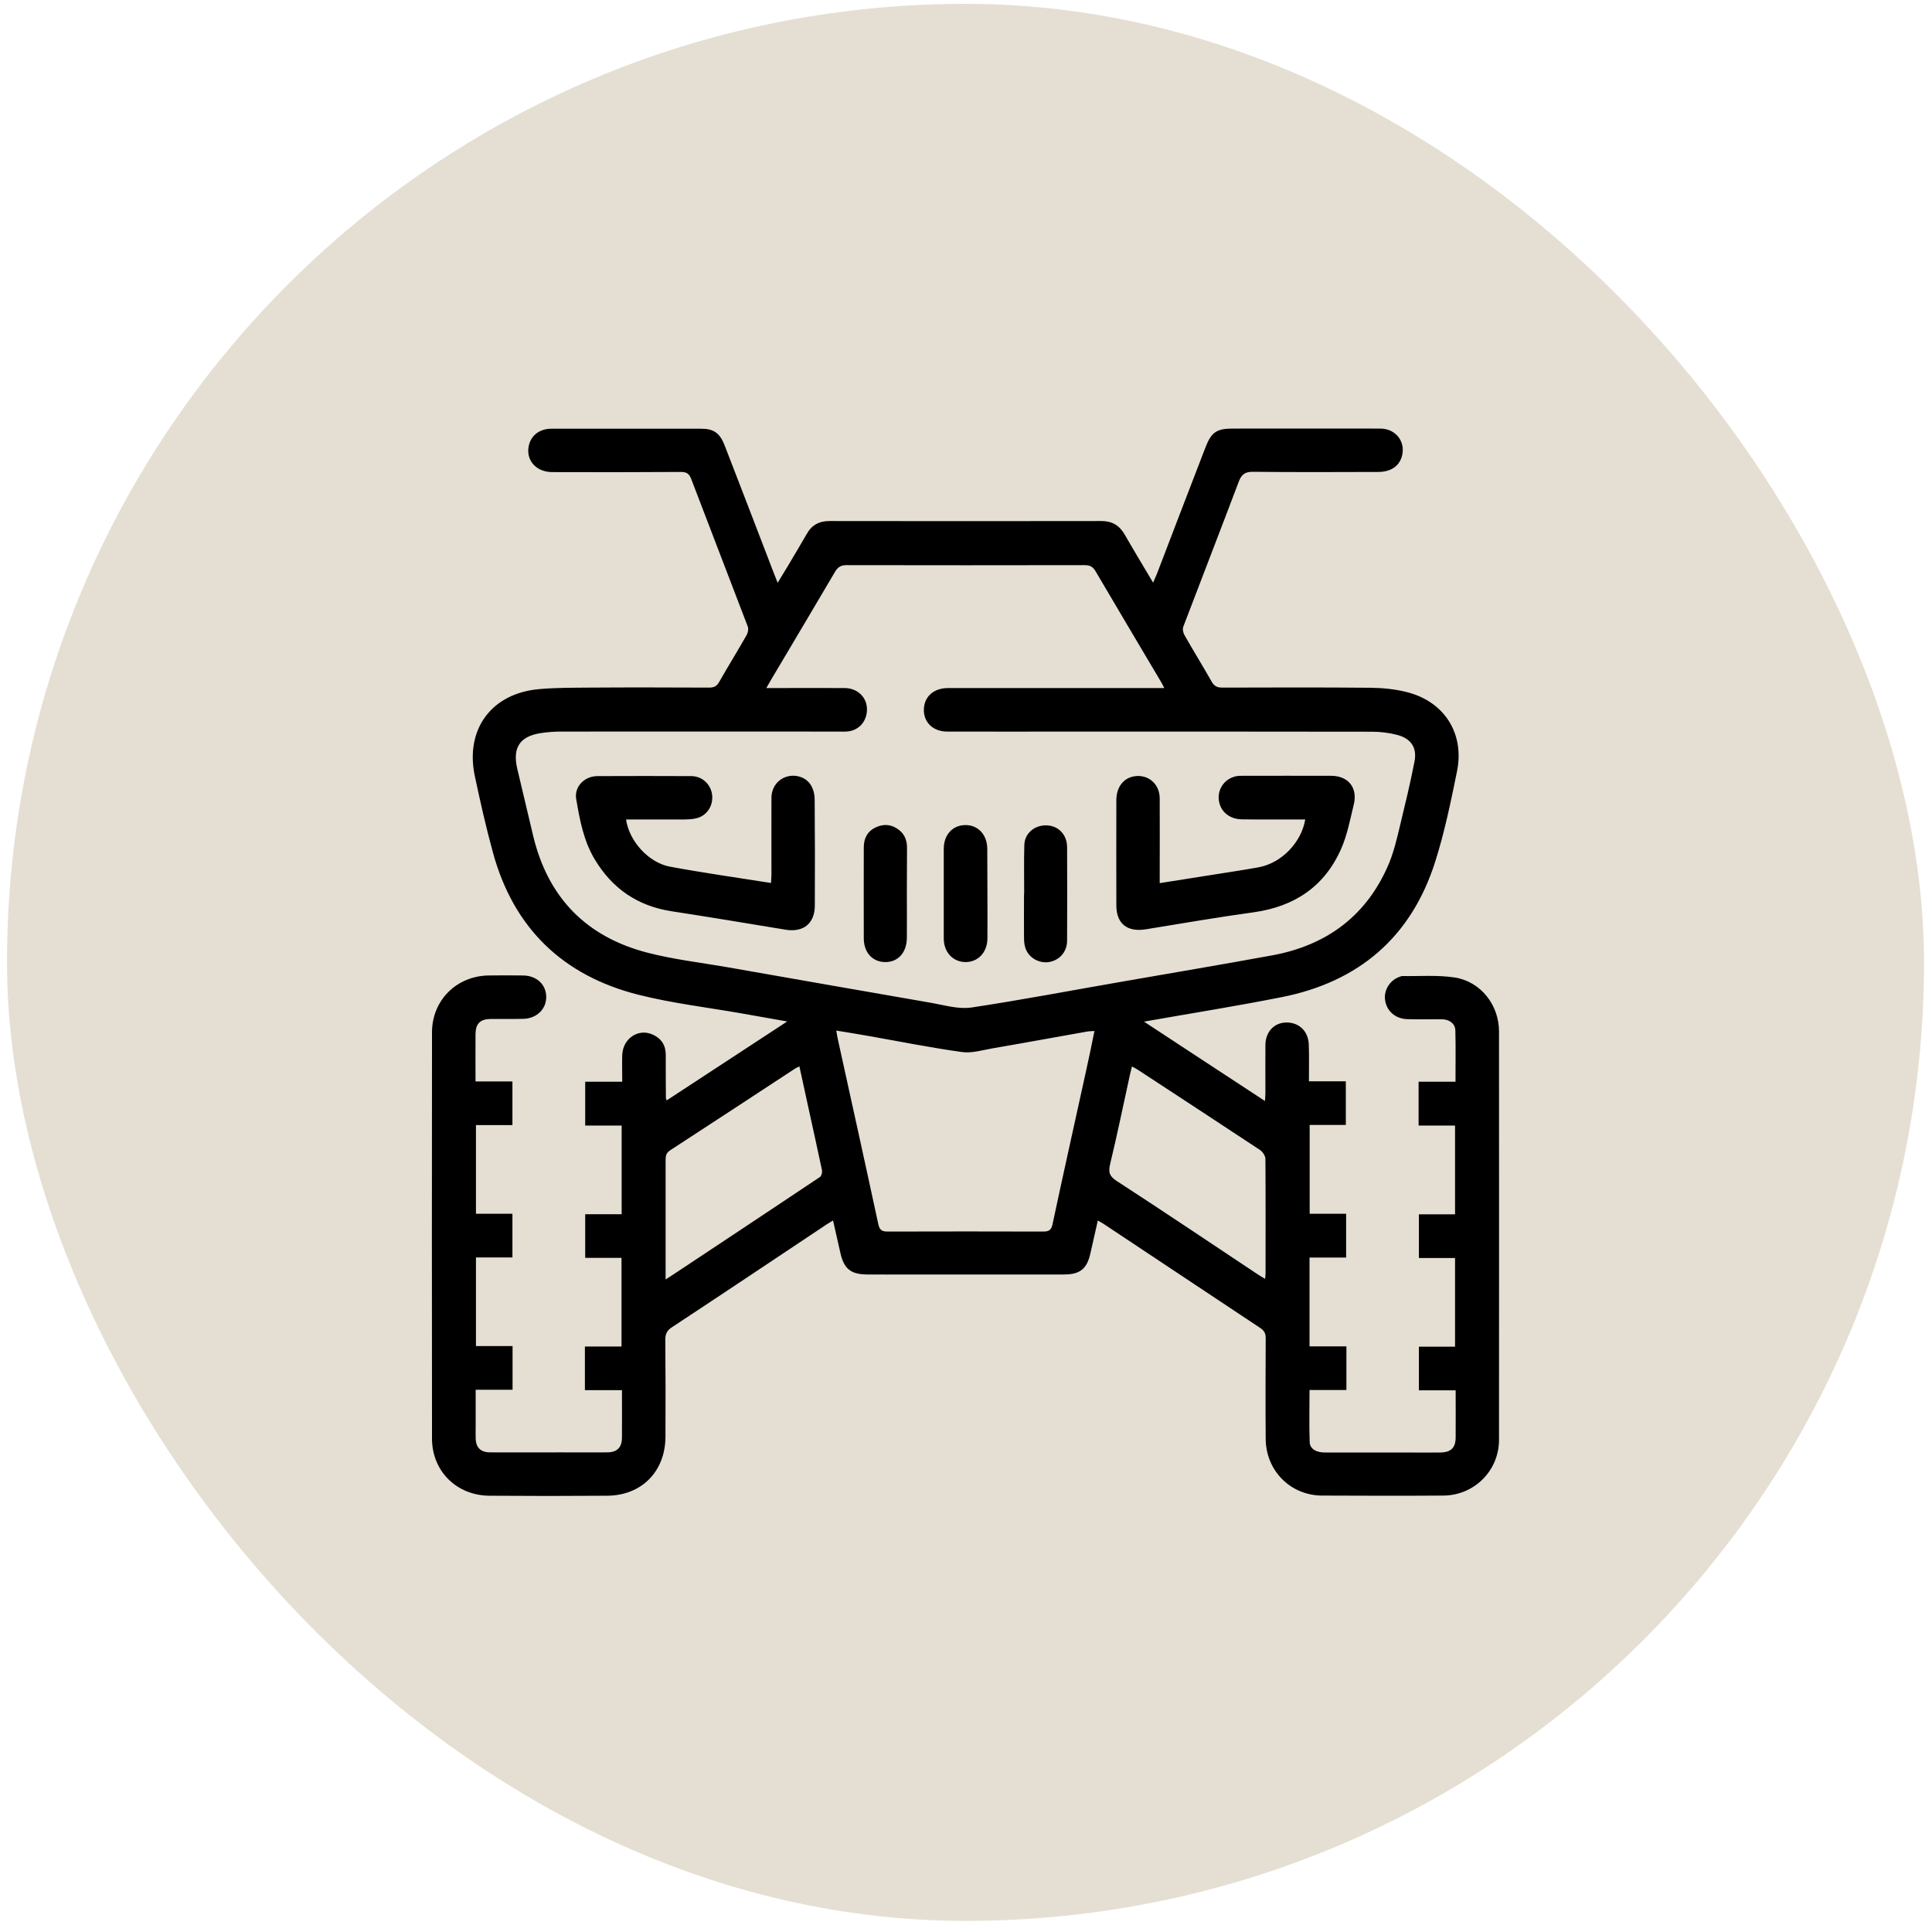
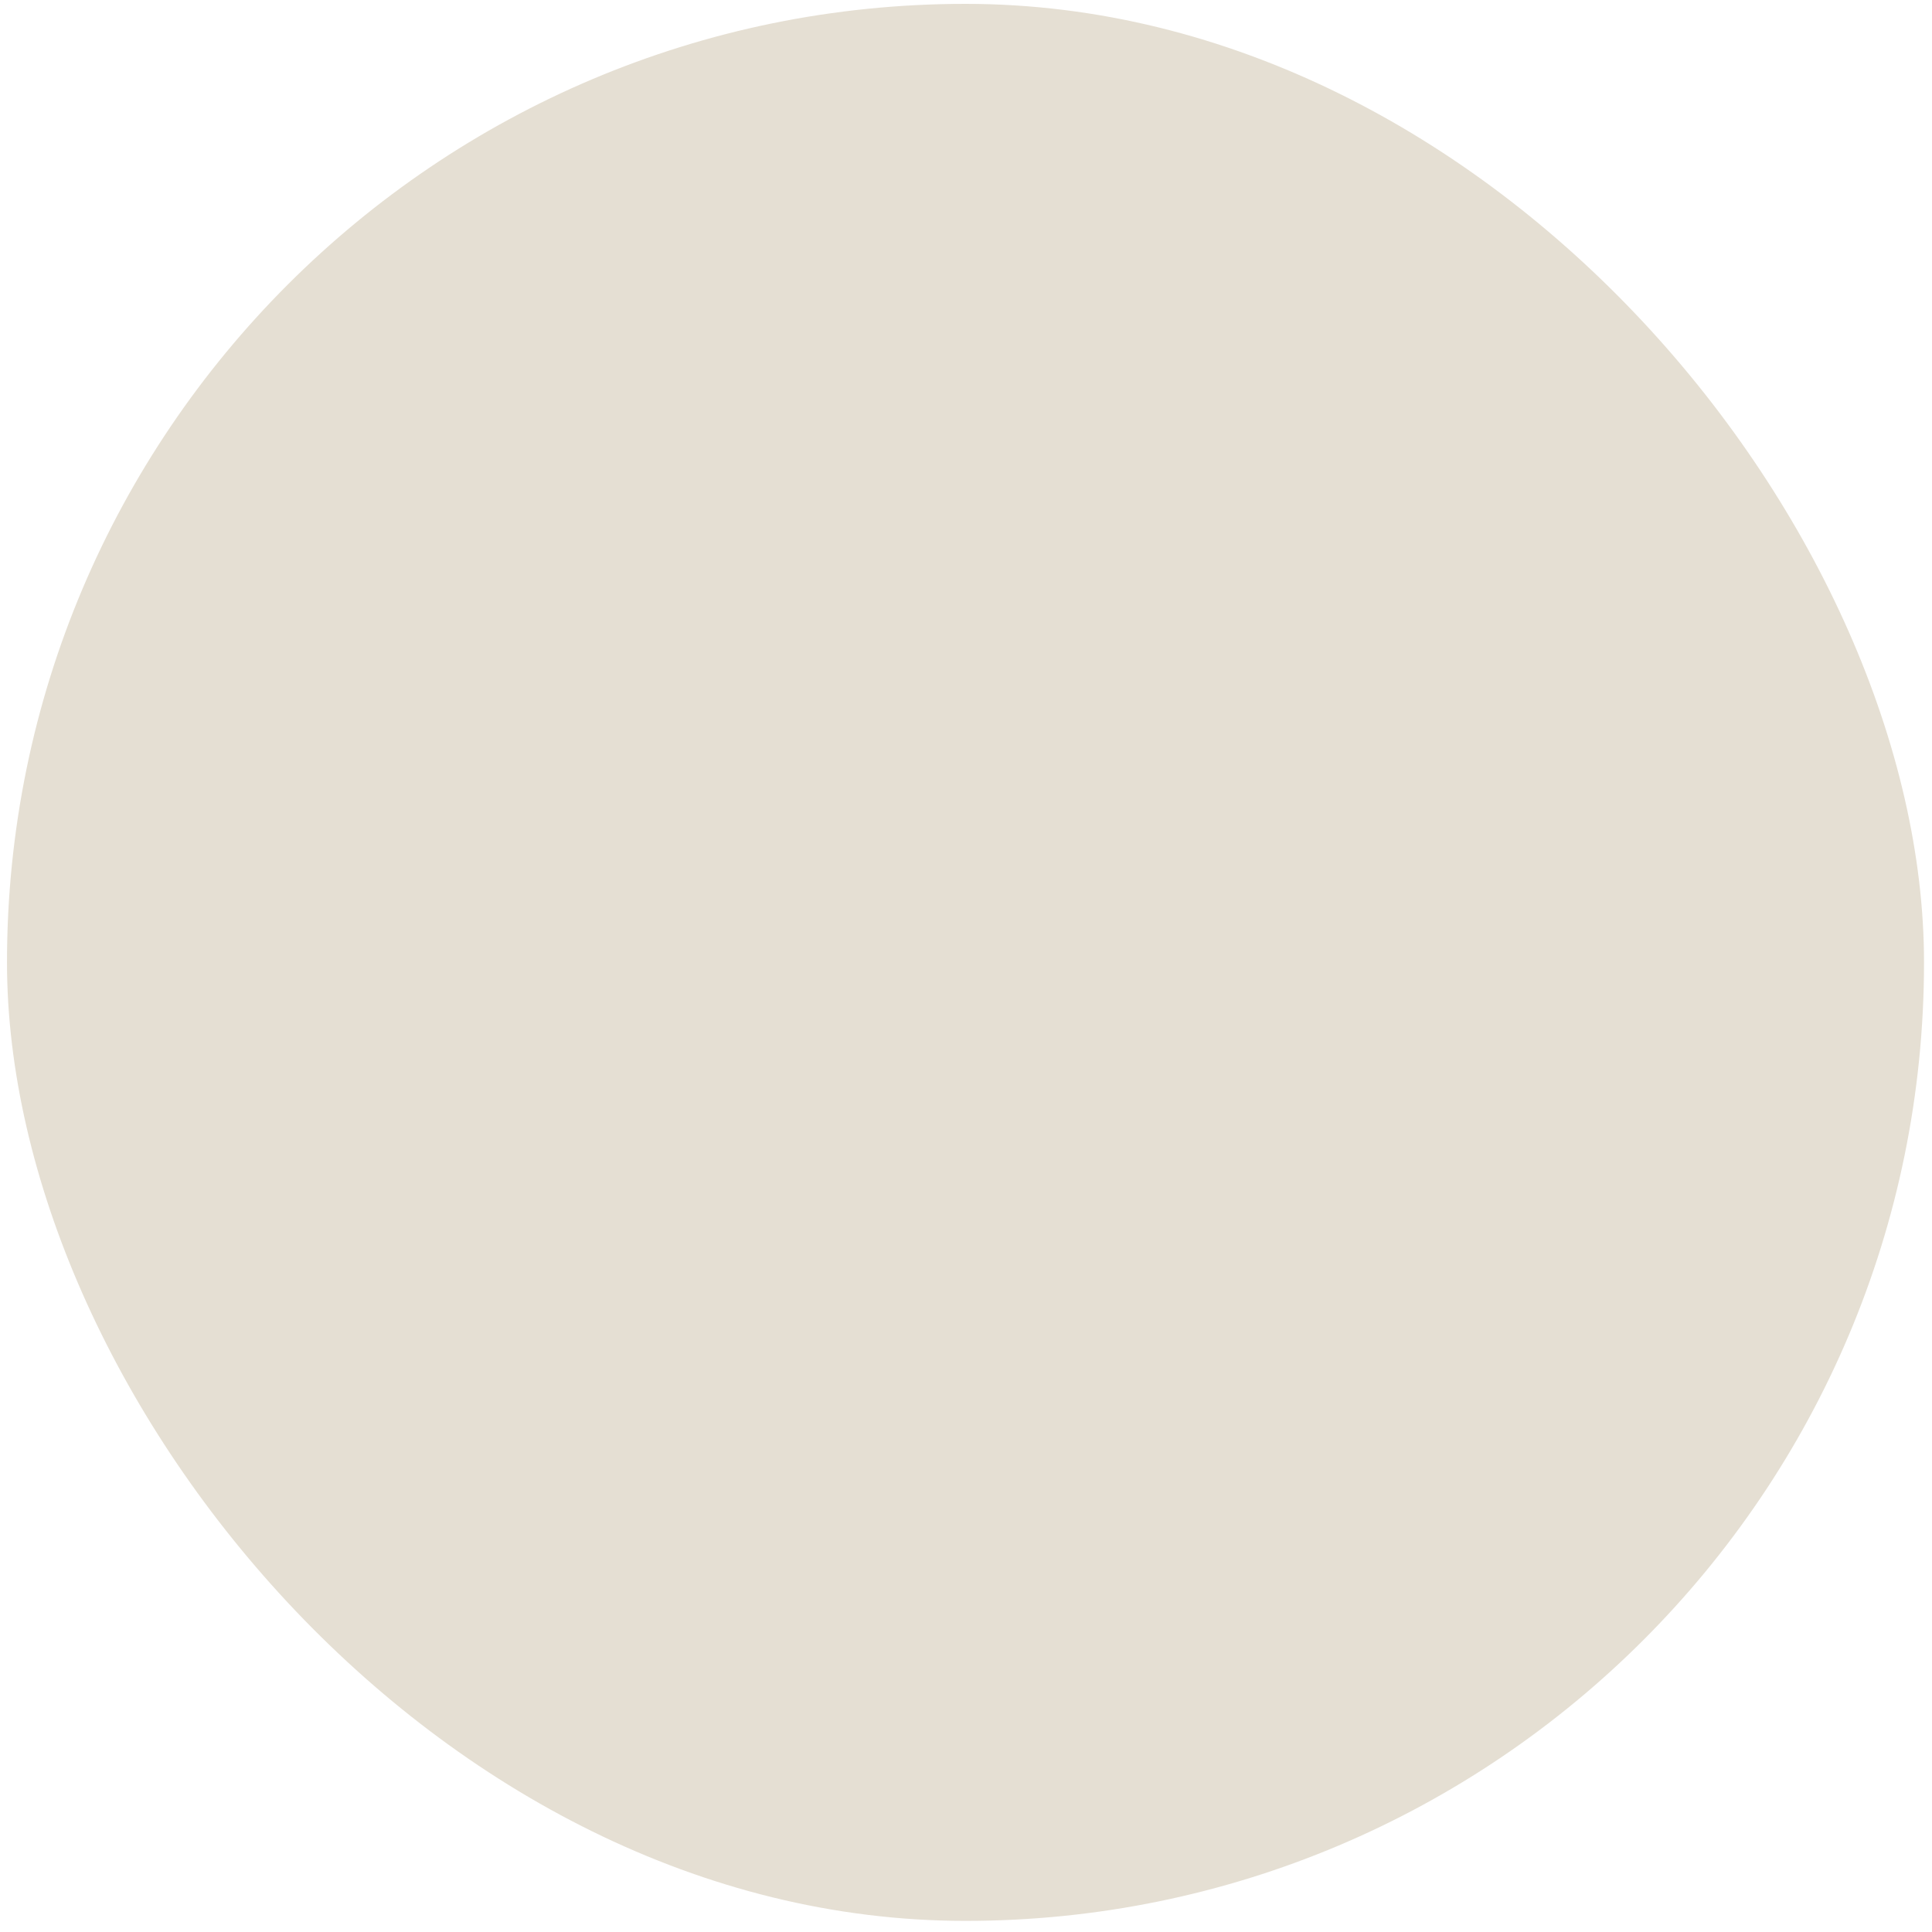
<svg xmlns="http://www.w3.org/2000/svg" width="129" height="129" viewBox="0 0 129 129" fill="none">
  <rect x="0.467" y="0.258" width="128" height="128" rx="64" fill="#E5DFD3" />
-   <path d="M100.089 68.871C100.089 67.105 98.872 65.544 97.145 65.269C95.996 65.092 94.799 65.19 93.621 65.171C93.572 65.171 93.522 65.2 93.483 65.21C92.816 65.426 92.384 66.103 92.482 66.771C92.58 67.497 93.159 68.017 93.935 68.047C94.72 68.076 95.505 68.047 96.291 68.057C96.781 68.067 97.164 68.351 97.174 68.803C97.204 69.922 97.184 71.05 97.184 72.228H94.72V75.154H97.154V81.082H94.74V83.998H97.154V89.917H94.74V92.832H97.194C97.194 93.912 97.204 94.943 97.194 95.973C97.194 96.67 96.88 96.975 96.163 96.984C95.427 96.994 94.691 96.984 93.954 96.984C92.119 96.984 90.293 96.984 88.457 96.984C87.869 96.984 87.456 96.729 87.447 96.278C87.407 95.139 87.437 94 87.437 92.812H89.9V89.897H87.437V83.968H89.881V81.043H87.447V75.114H89.861V72.199H87.397C87.397 71.345 87.417 70.55 87.388 69.745C87.358 68.852 86.74 68.263 85.886 68.273C85.071 68.282 84.492 68.901 84.492 69.784C84.482 70.844 84.492 71.914 84.492 72.975C84.492 73.122 84.472 73.279 84.462 73.514C81.743 71.738 79.123 70.01 76.384 68.214C79.564 67.654 82.597 67.173 85.601 66.575C90.725 65.554 94.219 62.579 95.82 57.563C96.448 55.59 96.87 53.549 97.282 51.517C97.802 48.984 96.448 46.854 93.954 46.216C93.159 46.01 92.305 45.931 91.481 45.922C88.192 45.892 84.904 45.902 81.616 45.912C81.253 45.912 81.066 45.804 80.889 45.49C80.3 44.449 79.672 43.438 79.083 42.398C78.995 42.241 78.946 41.986 79.015 41.828C80.242 38.609 81.488 35.399 82.705 32.179C82.892 31.679 83.127 31.492 83.677 31.502C86.455 31.532 89.243 31.522 92.021 31.512C92.835 31.512 93.395 31.149 93.591 30.511C93.896 29.529 93.218 28.616 92.158 28.616C88.87 28.606 85.581 28.616 82.293 28.616C81.243 28.616 80.88 28.862 80.497 29.853C79.407 32.67 78.328 35.497 77.248 38.314C77.179 38.481 77.1 38.648 76.993 38.903C76.325 37.775 75.697 36.744 75.098 35.694C74.745 35.085 74.264 34.79 73.547 34.79C67.491 34.8 61.444 34.8 55.388 34.79C54.691 34.79 54.2 35.055 53.866 35.654C53.444 36.39 53.002 37.117 52.57 37.853C52.374 38.177 52.178 38.501 51.923 38.913C51.657 38.236 51.432 37.666 51.216 37.087C50.273 34.633 49.331 32.179 48.379 29.725C48.065 28.921 47.653 28.626 46.838 28.626C46.377 28.626 45.925 28.626 45.464 28.626C42.588 28.626 39.702 28.626 36.826 28.626C36.07 28.626 35.52 29.019 35.334 29.657C35.049 30.658 35.746 31.522 36.875 31.522C39.741 31.532 42.597 31.532 45.464 31.512C45.866 31.512 46.023 31.64 46.161 32.003C47.407 35.281 48.683 38.56 49.93 41.838C49.989 41.995 49.94 42.251 49.851 42.408C49.253 43.458 48.615 44.489 48.016 45.539C47.859 45.814 47.682 45.912 47.358 45.912C44.688 45.902 42.028 45.892 39.358 45.912C38.249 45.922 37.13 45.912 36.031 46.01C32.831 46.275 31.044 48.68 31.702 51.811C32.065 53.519 32.448 55.227 32.909 56.906C34.283 61.961 37.572 65.141 42.617 66.417C44.875 66.987 47.211 67.262 49.508 67.664C50.48 67.831 51.442 68.008 52.561 68.204C49.802 70.01 47.162 71.738 44.511 73.475C44.472 73.357 44.462 73.338 44.462 73.328C44.453 72.366 44.453 71.394 44.453 70.432C44.453 69.794 44.158 69.333 43.579 69.078C42.627 68.646 41.596 69.333 41.547 70.432C41.528 71.011 41.547 71.6 41.547 72.228H39.074V75.154H41.508V81.073H39.074V83.988H41.498V89.907H39.054V92.822H41.528C41.528 93.922 41.537 94.952 41.528 95.983C41.528 96.65 41.203 96.975 40.536 96.975C39.505 96.984 38.475 96.975 37.444 96.975C35.873 96.975 34.303 96.984 32.732 96.975C32.084 96.975 31.77 96.65 31.761 96.013C31.751 95.748 31.761 95.492 31.761 95.227C31.761 94.432 31.761 93.637 31.761 92.793H34.224V89.877H31.78V83.959H34.215V81.043H31.78V75.124H34.215V72.209H31.751C31.751 71.119 31.741 70.069 31.751 69.028C31.761 68.351 32.065 68.047 32.752 68.037C33.488 68.027 34.224 68.047 34.961 68.027C35.844 67.998 36.482 67.37 36.472 66.555C36.462 65.73 35.824 65.141 34.921 65.132C34.156 65.122 33.38 65.122 32.615 65.132C30.485 65.171 28.855 66.781 28.845 68.911C28.835 77.961 28.835 87.001 28.845 96.052C28.845 98.231 30.485 99.85 32.673 99.87C35.294 99.89 37.905 99.89 40.526 99.87C42.843 99.86 44.423 98.251 44.433 95.934C44.443 93.775 44.443 91.615 44.423 89.455C44.423 89.073 44.531 88.837 44.865 88.621C48.32 86.344 51.756 84.047 55.201 81.75C55.319 81.671 55.447 81.603 55.623 81.495C55.79 82.251 55.957 82.957 56.114 83.664C56.349 84.714 56.801 85.087 57.891 85.097C58.794 85.107 59.687 85.097 60.59 85.097C64.075 85.097 67.559 85.097 71.044 85.097C72.124 85.097 72.585 84.714 72.811 83.664C72.968 82.957 73.135 82.241 73.302 81.495C73.449 81.583 73.547 81.632 73.645 81.691C77.14 84.017 80.644 86.344 84.148 88.67C84.413 88.847 84.511 89.033 84.511 89.347C84.502 91.585 84.492 93.833 84.511 96.071C84.521 98.192 86.161 99.85 88.271 99.86C90.97 99.87 93.67 99.88 96.369 99.86C98.43 99.85 100.089 98.201 100.089 96.14C100.099 87.06 100.089 77.971 100.089 68.871ZM54.749 78.589C51.52 80.749 48.271 82.898 45.032 85.048C44.875 85.156 44.708 85.254 44.443 85.431C44.443 84.891 44.443 84.469 44.443 84.047C44.443 81.858 44.443 79.659 44.443 77.47C44.443 77.195 44.472 76.989 44.737 76.812C47.535 74.996 50.322 73.161 53.11 71.335C53.179 71.296 53.258 71.266 53.375 71.198C53.591 72.179 53.797 73.132 54.004 74.084C54.298 75.438 54.602 76.793 54.887 78.147C54.907 78.295 54.848 78.52 54.749 78.589ZM72.507 71.551C71.761 74.948 71.005 78.334 70.278 81.74C70.2 82.123 70.043 82.231 69.66 82.231C66.195 82.221 62.73 82.221 59.265 82.231C58.892 82.231 58.735 82.133 58.647 81.75C57.763 77.637 56.85 73.524 55.947 69.411C55.908 69.254 55.888 69.087 55.839 68.812C56.624 68.94 57.351 69.058 58.067 69.186C60.129 69.549 62.17 69.961 64.242 70.246C64.889 70.334 65.596 70.118 66.264 70C68.384 69.637 70.504 69.244 72.624 68.871C72.752 68.852 72.88 68.852 73.076 68.842C72.889 69.784 72.703 70.668 72.507 71.551ZM64.87 67.271C64.016 67.399 63.093 67.124 62.219 66.967C57.655 66.182 53.081 65.367 48.516 64.572C46.759 64.268 44.983 64.062 43.265 63.62C39.162 62.57 36.59 59.949 35.599 55.806C35.245 54.314 34.892 52.822 34.538 51.33C34.205 49.917 34.715 49.151 36.139 48.945C36.59 48.876 37.051 48.847 37.503 48.847C43.638 48.837 49.773 48.847 55.908 48.847C56.173 48.847 56.438 48.867 56.693 48.827C57.469 48.7 57.95 48.022 57.881 47.217C57.812 46.491 57.203 45.941 56.389 45.941C54.867 45.931 53.346 45.941 51.824 45.941C51.648 45.941 51.471 45.941 51.167 45.941C51.442 45.46 51.667 45.068 51.903 44.685C53.189 42.516 54.475 40.356 55.751 38.187C55.937 37.873 56.134 37.735 56.516 37.735C61.817 37.745 67.118 37.745 72.418 37.735C72.772 37.735 72.968 37.833 73.154 38.148C74.597 40.611 76.07 43.075 77.522 45.529C77.591 45.637 77.64 45.755 77.739 45.941C77.474 45.941 77.287 45.941 77.1 45.941C72.507 45.941 67.903 45.941 63.309 45.941C62.377 45.941 61.748 46.471 61.689 47.296C61.63 48.199 62.278 48.847 63.25 48.847C66.116 48.857 68.973 48.847 71.839 48.847C78.435 48.847 85.022 48.847 91.618 48.857C92.168 48.857 92.728 48.925 93.267 49.063C94.2 49.298 94.632 49.907 94.445 50.849C94.17 52.292 93.817 53.716 93.474 55.149C93.277 55.973 93.081 56.808 92.767 57.593C91.314 61.097 88.634 63.109 84.953 63.787C81.694 64.385 78.426 64.935 75.157 65.504C71.731 66.094 68.315 66.751 64.87 67.271ZM84.502 85.038C84.502 85.127 84.482 85.225 84.472 85.392C84.246 85.254 84.07 85.156 83.903 85.038C80.801 82.977 77.709 80.896 74.578 78.864C74.077 78.54 73.989 78.275 74.126 77.716C74.607 75.733 75.01 73.73 75.451 71.738C75.491 71.581 75.53 71.424 75.579 71.208C75.746 71.296 75.883 71.365 76.011 71.453C78.72 73.23 81.429 74.996 84.129 76.783C84.305 76.901 84.492 77.176 84.492 77.382C84.511 79.934 84.502 82.486 84.502 85.038ZM76.511 62.049C78.916 61.657 81.311 61.244 83.726 60.911C86.435 60.528 88.438 59.193 89.547 56.68C89.959 55.748 90.146 54.717 90.391 53.725C90.666 52.606 90.038 51.811 88.899 51.801C86.907 51.792 84.904 51.801 82.912 51.801C82.735 51.801 82.548 51.811 82.381 51.87C81.694 52.086 81.272 52.763 81.39 53.48C81.498 54.187 82.087 54.687 82.892 54.707C84.138 54.727 85.375 54.707 86.622 54.717C86.789 54.717 86.966 54.717 87.152 54.717C86.887 56.268 85.562 57.622 84.05 57.907C83.137 58.074 82.215 58.211 81.292 58.358C80.035 58.555 78.779 58.751 77.434 58.967C77.434 58.682 77.434 58.486 77.434 58.3C77.434 56.631 77.444 54.962 77.434 53.294C77.424 52.341 76.669 51.694 75.756 51.831C75.019 51.939 74.538 52.557 74.538 53.431C74.529 55.757 74.538 58.074 74.538 60.4C74.519 61.657 75.245 62.255 76.511 62.049ZM54.19 52.508C53.905 51.939 53.208 51.684 52.59 51.841C51.952 52.008 51.52 52.557 51.51 53.254C51.501 54.952 51.51 56.66 51.51 58.358C51.51 58.545 51.491 58.731 51.481 58.957C49.184 58.594 46.956 58.28 44.737 57.868C43.294 57.603 41.999 56.14 41.802 54.717C42.902 54.717 43.991 54.717 45.081 54.717C45.523 54.717 45.974 54.736 46.396 54.658C47.142 54.53 47.613 53.873 47.554 53.127C47.496 52.4 46.907 51.821 46.151 51.821C44.06 51.811 41.959 51.811 39.869 51.821C39.015 51.831 38.328 52.538 38.475 53.362C38.71 54.746 38.965 56.13 39.702 57.367C40.87 59.321 42.558 60.489 44.826 60.842C47.378 61.235 49.92 61.657 52.472 62.079C53.65 62.265 54.396 61.657 54.406 60.479C54.416 58.143 54.416 55.797 54.396 53.46C54.406 53.127 54.337 52.783 54.19 52.508ZM65.92 56.69C65.92 55.738 65.311 55.08 64.448 55.09C63.603 55.1 63.015 55.738 63.015 56.68C63.015 58.673 63.015 60.665 63.015 62.658C63.015 63.581 63.623 64.228 64.467 64.238C65.311 64.238 65.92 63.59 65.93 62.668C65.94 61.666 65.93 60.675 65.93 59.674C65.92 58.682 65.93 57.691 65.92 56.69ZM60.561 56.602C60.561 56.111 60.404 55.698 60.011 55.404C59.54 55.041 59.02 54.992 58.489 55.237C57.93 55.492 57.675 55.963 57.675 56.572C57.675 58.594 57.665 60.626 57.675 62.648C57.675 63.6 58.254 64.228 59.098 64.238C59.962 64.248 60.541 63.61 60.551 62.628C60.561 61.637 60.551 60.636 60.551 59.644C60.561 58.633 60.551 57.612 60.561 56.602ZM71.152 56.003C70.907 55.355 70.278 55.021 69.581 55.129C68.924 55.227 68.413 55.738 68.394 56.425C68.364 57.505 68.384 58.584 68.384 59.654H68.374C68.374 60.636 68.364 61.617 68.374 62.599C68.374 62.844 68.394 63.09 68.472 63.316C68.688 63.954 69.375 64.336 70.033 64.238C70.74 64.121 71.25 63.561 71.25 62.805C71.26 60.734 71.26 58.653 71.25 56.582C71.25 56.376 71.221 56.179 71.152 56.003Z" fill="black" />
</svg>